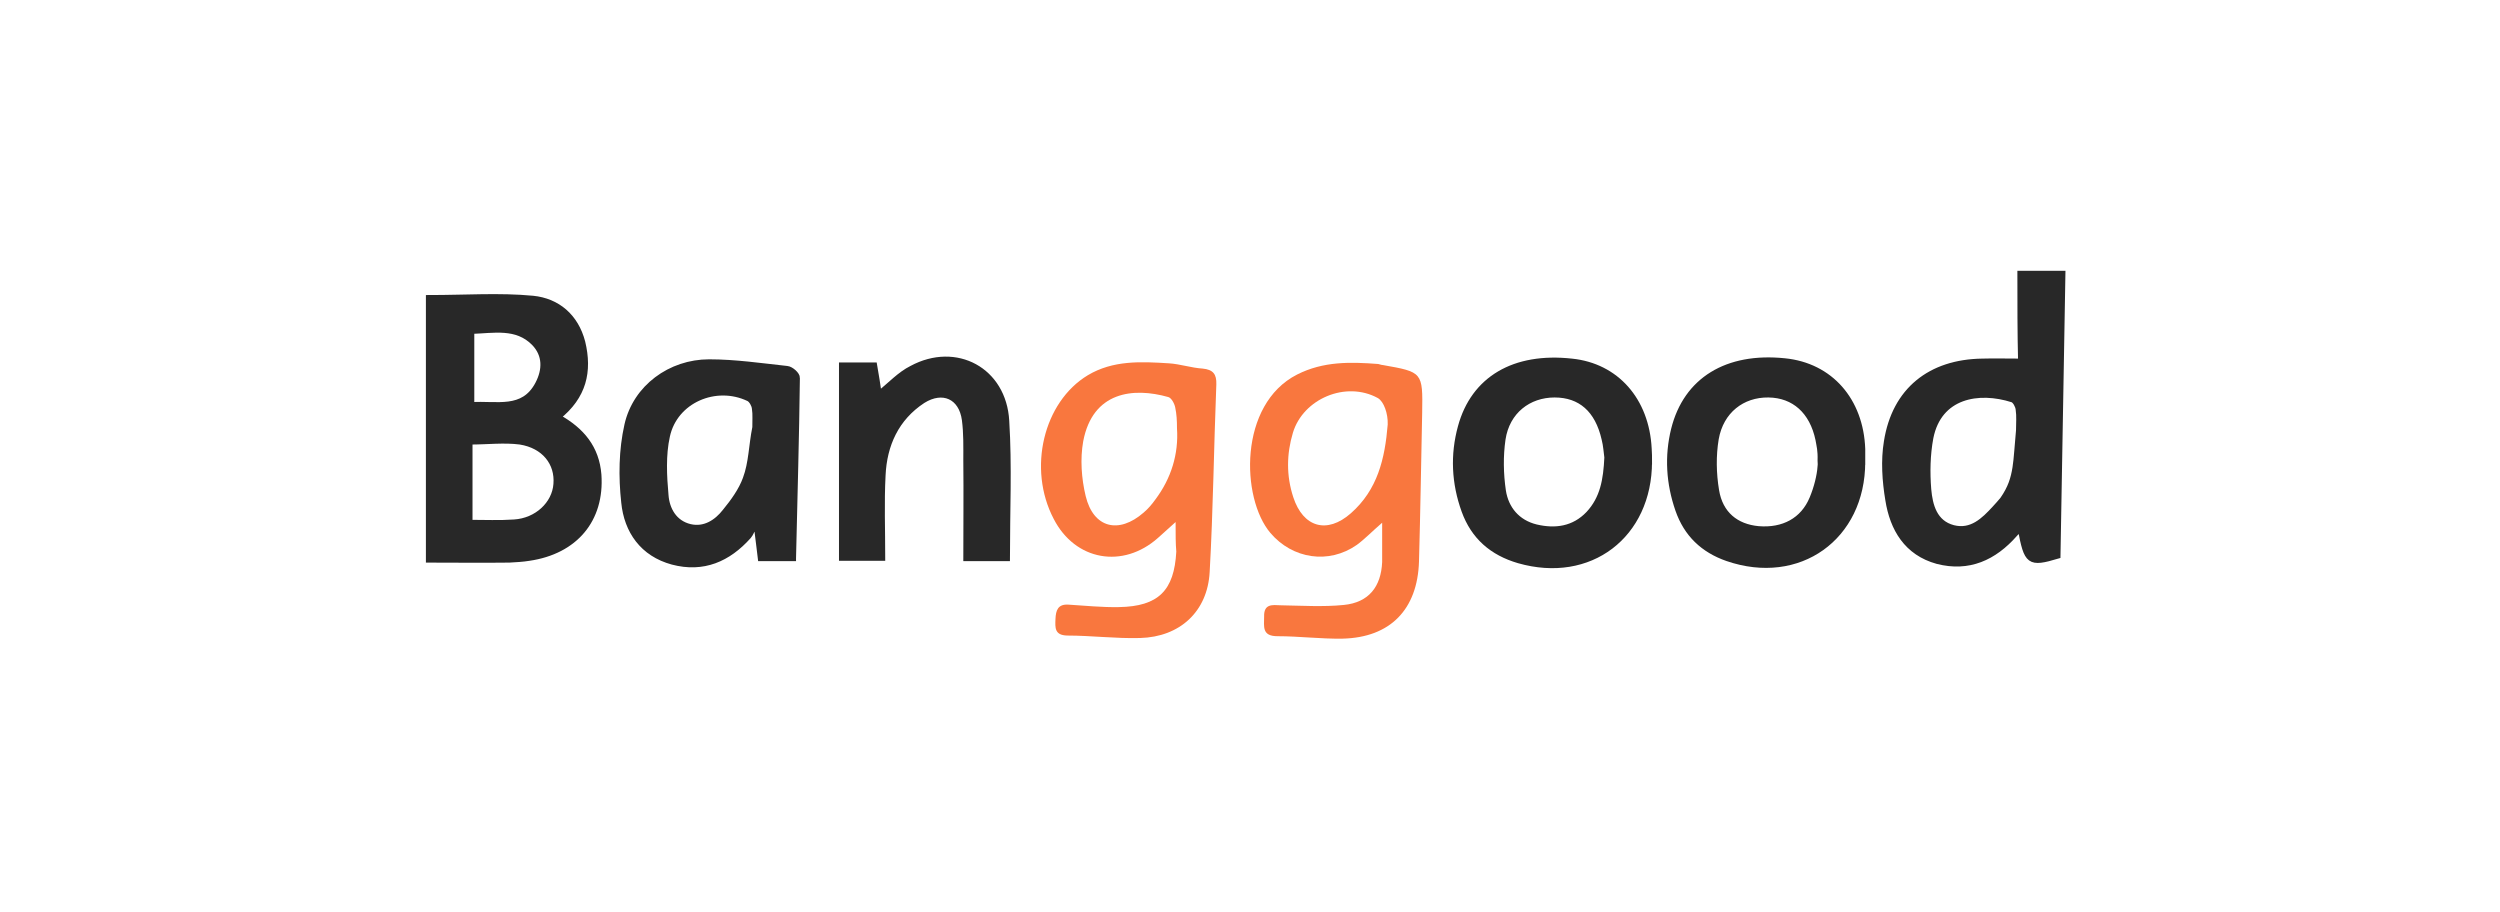
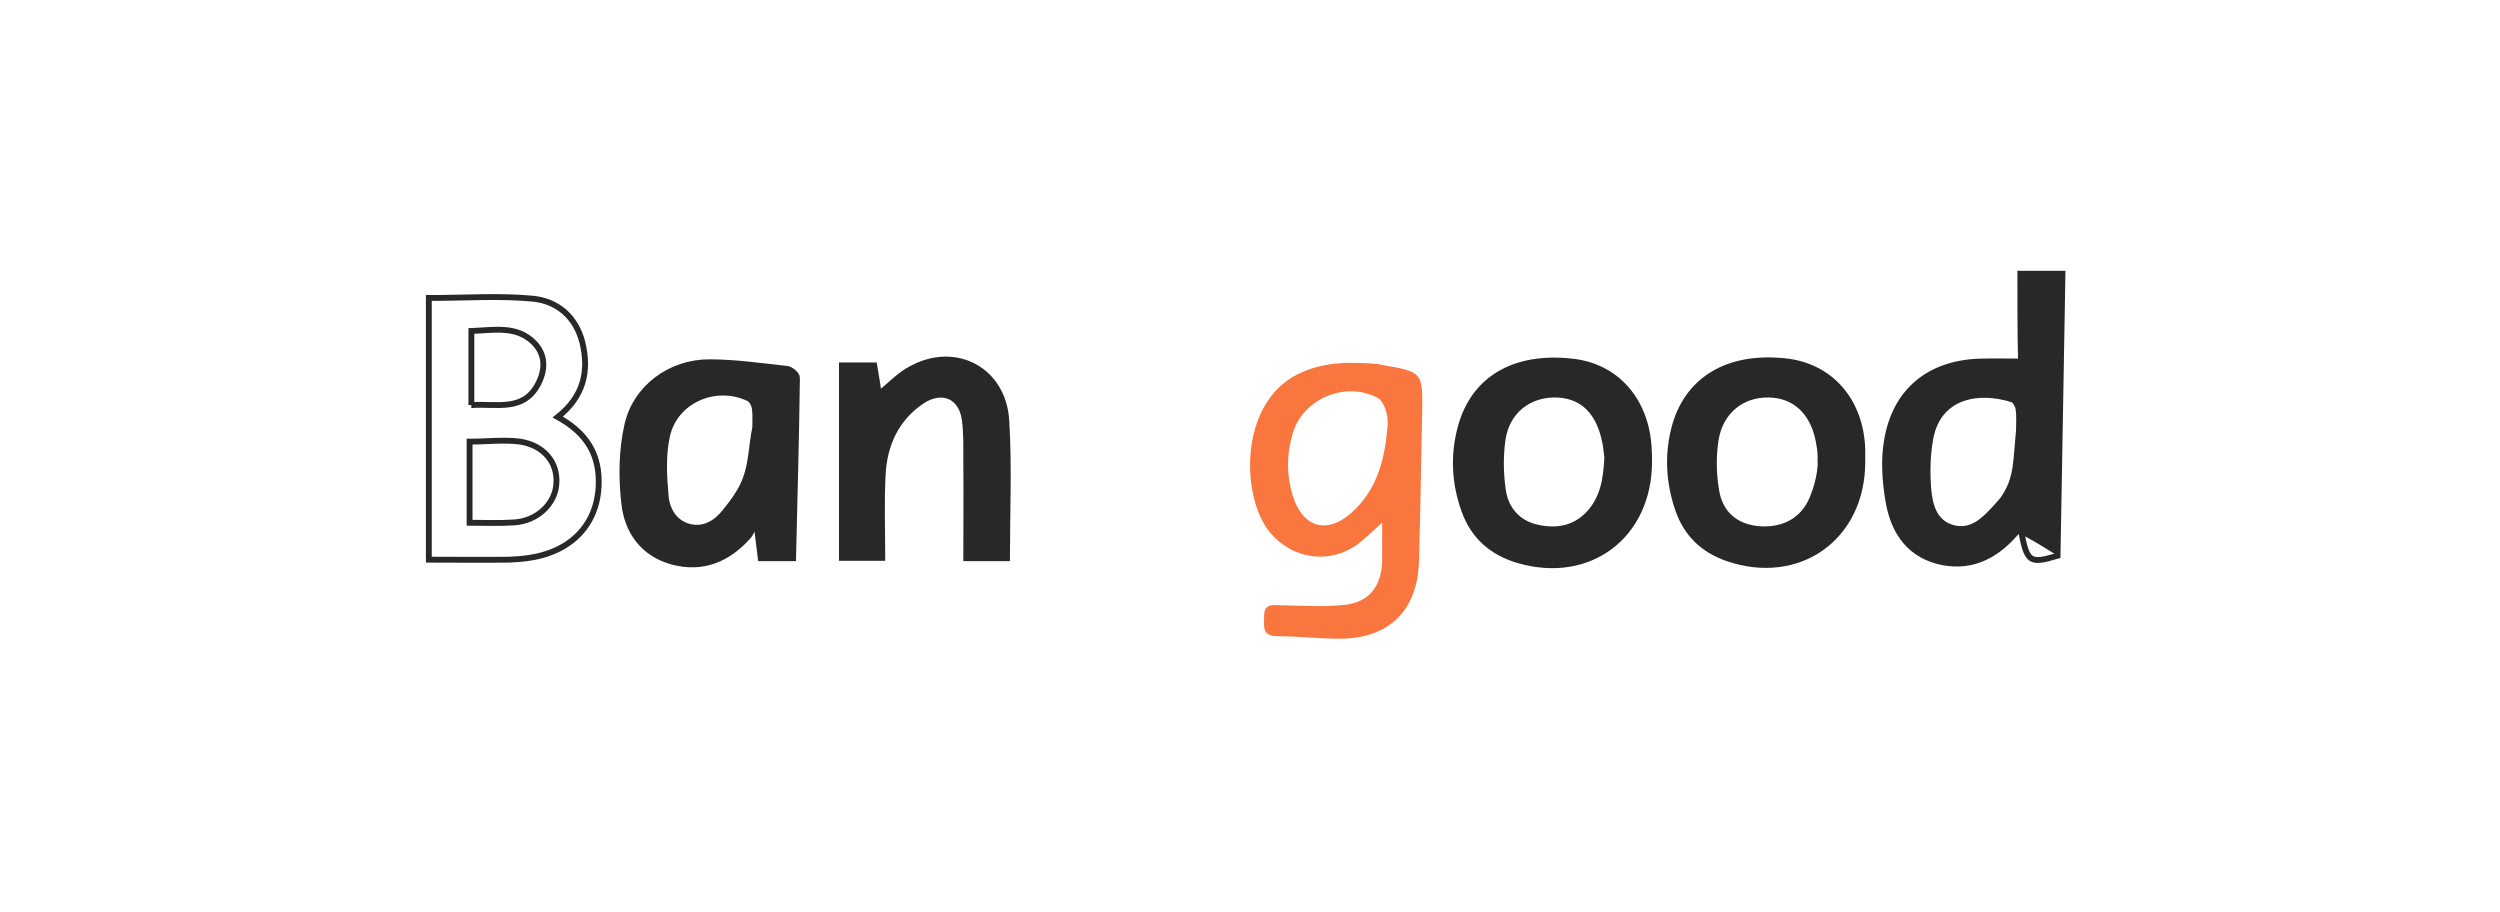
<svg xmlns="http://www.w3.org/2000/svg" width="137" height="50" viewBox="0 0 137 50" fill="none">
-   <path d="M30.564 22.854C31.892 23.586 32.681 24.567 32.797 26.012C32.97 28.475 31.507 30.207 28.986 30.574C28.64 30.631 28.273 30.65 27.908 30.67C26.426 30.689 24.924 30.67 23.5 30.67V16.329C25.521 16.329 27.369 16.194 29.197 16.367C30.545 16.502 31.545 17.348 31.912 18.754C32.296 20.351 31.988 21.718 30.564 22.854ZM25.733 24.201V28.647C26.581 28.647 27.37 28.685 28.178 28.628C29.429 28.55 30.41 27.627 30.488 26.529C30.584 25.374 29.834 24.412 28.505 24.201C27.619 24.085 26.715 24.201 25.733 24.201ZM25.83 22.199C27.216 22.102 28.679 22.584 29.487 21.045C29.892 20.275 29.911 19.446 29.276 18.792C28.314 17.811 27.043 18.099 25.831 18.138V22.199H25.83Z" fill="#282828" />
  <path d="M30.564 22.854C31.892 23.586 32.681 24.567 32.797 26.012C32.97 28.475 31.507 30.207 28.986 30.574C28.64 30.631 28.273 30.65 27.908 30.67C26.426 30.689 24.924 30.67 23.5 30.67V16.329C25.521 16.329 27.369 16.194 29.197 16.367C30.545 16.502 31.545 17.348 31.912 18.754C32.296 20.351 31.988 21.718 30.564 22.854ZM25.733 24.201V28.647C26.581 28.647 27.37 28.685 28.178 28.628C29.429 28.55 30.41 27.627 30.488 26.529C30.584 25.374 29.834 24.412 28.505 24.201C27.619 24.085 26.715 24.201 25.733 24.201ZM25.83 22.199C27.216 22.102 28.679 22.584 29.487 21.045C29.892 20.275 29.911 19.446 29.276 18.792C28.314 17.811 27.043 18.099 25.831 18.138V22.199H25.83Z" stroke="#282828" stroke-width="0.321" stroke-miterlimit="10" />
-   <path d="M64.422 28.609C63.96 29.033 63.709 29.244 63.46 29.475C61.536 31.188 58.917 30.726 57.743 28.436C56.3 25.683 57.185 22.026 59.61 20.564C60.996 19.736 62.517 19.813 64.057 19.91C64.672 19.948 65.288 20.16 65.904 20.198C66.482 20.256 66.674 20.506 66.655 21.065C66.52 24.491 66.482 27.918 66.29 31.343C66.174 33.518 64.653 34.904 62.479 34.963C61.15 35.001 59.804 34.828 58.475 34.828C57.782 34.809 57.821 34.385 57.84 33.923C57.859 33.442 57.975 33.096 58.553 33.134C59.477 33.191 60.401 33.288 61.324 33.269C63.48 33.231 64.347 32.364 64.461 30.227C64.423 29.785 64.423 29.323 64.423 28.61M64.499 23.47C64.499 23.047 64.48 22.7 64.403 22.335C64.365 22.124 64.192 21.797 64.017 21.757C62.112 21.218 59.879 21.449 59.36 24.183C59.187 25.145 59.263 26.223 59.495 27.185C59.918 28.936 61.304 29.283 62.671 28.09C62.921 27.878 63.133 27.628 63.325 27.358C64.172 26.223 64.595 24.894 64.499 23.47Z" fill="#F9773E" />
  <path d="M75.74 28.647C75.162 29.147 74.777 29.552 74.354 29.86C72.814 30.938 70.831 30.63 69.618 29.206C68.002 27.301 67.867 22.161 71.082 20.524C72.525 19.793 74.007 19.831 75.528 19.947C75.625 19.966 75.701 20.004 75.779 20.004C77.954 20.389 77.973 20.389 77.935 22.622C77.877 25.336 77.838 28.049 77.761 30.763C77.684 33.4 76.183 34.94 73.566 34.998C72.372 35.017 71.179 34.864 70.005 34.864C69.139 34.864 69.274 34.325 69.274 33.786C69.254 33.073 69.736 33.151 70.178 33.17C71.334 33.189 72.507 33.266 73.644 33.151C75.01 33.016 75.683 32.149 75.742 30.803V28.647H75.74ZM76.047 23.258C76.067 22.661 75.836 22.007 75.508 21.815C73.757 20.852 71.408 21.853 70.85 23.72C70.504 24.875 70.485 26.067 70.87 27.242C71.409 28.898 72.717 29.282 74.027 28.128C75.49 26.839 75.894 25.145 76.047 23.258Z" fill="#F9773E" />
-   <path d="M110.714 15H113.024C112.927 20.178 112.851 25.336 112.754 30.456C111.195 30.919 111.079 30.822 110.733 28.974C110.598 29.09 110.482 29.166 110.406 29.263C109.271 30.552 107.885 31.188 106.171 30.745C104.496 30.284 103.726 28.974 103.476 27.396C103.303 26.356 103.225 25.24 103.398 24.201C103.841 21.391 105.785 19.851 108.633 19.812C109.287 19.793 109.943 19.812 110.751 19.812C110.713 18.234 110.713 16.654 110.713 15M110.638 23.585C110.541 23.566 110.715 23.604 110.638 23.585C110.638 23.199 110.676 22.815 110.618 22.43C110.599 22.238 110.445 21.949 110.291 21.891C108.424 21.294 106.25 21.661 105.788 23.989C105.615 24.913 105.596 25.896 105.672 26.82C105.75 27.705 105.999 28.667 107.039 28.937C108.039 29.188 108.713 28.532 109.329 27.859C109.464 27.705 109.618 27.551 109.753 27.378C110.196 26.743 110.35 26.223 110.445 25.626C110.523 25.145 110.561 24.394 110.638 23.586" fill="#282828" />
+   <path d="M110.714 15H113.024C112.927 20.178 112.851 25.336 112.754 30.456C110.598 29.09 110.482 29.166 110.406 29.263C109.271 30.552 107.885 31.188 106.171 30.745C104.496 30.284 103.726 28.974 103.476 27.396C103.303 26.356 103.225 25.24 103.398 24.201C103.841 21.391 105.785 19.851 108.633 19.812C109.287 19.793 109.943 19.812 110.751 19.812C110.713 18.234 110.713 16.654 110.713 15M110.638 23.585C110.541 23.566 110.715 23.604 110.638 23.585C110.638 23.199 110.676 22.815 110.618 22.43C110.599 22.238 110.445 21.949 110.291 21.891C108.424 21.294 106.25 21.661 105.788 23.989C105.615 24.913 105.596 25.896 105.672 26.82C105.75 27.705 105.999 28.667 107.039 28.937C108.039 29.188 108.713 28.532 109.329 27.859C109.464 27.705 109.618 27.551 109.753 27.378C110.196 26.743 110.35 26.223 110.445 25.626C110.523 25.145 110.561 24.394 110.638 23.586" fill="#282828" />
  <path d="M110.638 23.585C110.541 23.566 110.715 23.604 110.638 23.585ZM110.638 23.585C110.638 23.199 110.676 22.815 110.618 22.43C110.599 22.238 110.445 21.949 110.291 21.891C108.424 21.294 106.25 21.661 105.788 23.989C105.615 24.913 105.596 25.896 105.672 26.82C105.75 27.705 105.999 28.667 107.039 28.937C108.039 29.188 108.713 28.532 109.329 27.859C109.464 27.705 109.618 27.551 109.753 27.378C110.196 26.743 110.35 26.223 110.445 25.626C110.523 25.145 110.561 24.394 110.638 23.586V23.585ZM110.714 15H113.024C112.927 20.178 112.851 25.336 112.754 30.456C111.195 30.919 111.079 30.822 110.733 28.974C110.598 29.09 110.482 29.166 110.406 29.263C109.271 30.552 107.885 31.188 106.171 30.745C104.496 30.284 103.726 28.974 103.476 27.396C103.303 26.356 103.225 25.24 103.398 24.201C103.841 21.391 105.785 19.851 108.633 19.812C109.287 19.793 109.943 19.812 110.751 19.812C110.713 18.234 110.713 16.654 110.713 15H110.714Z" stroke="#282828" stroke-width="0.321" stroke-miterlimit="10" />
  <path d="M43.462 30.591H41.69C41.633 30.072 41.555 29.552 41.498 29.052C41.42 28.994 41.344 28.955 41.268 28.917C41.19 29.071 41.133 29.244 41.017 29.379C39.901 30.63 38.534 31.227 36.859 30.784C35.223 30.341 34.358 29.09 34.204 27.531C34.05 26.126 34.069 24.663 34.377 23.296C34.839 21.237 36.744 19.851 38.861 19.851C40.285 19.851 41.711 20.062 43.135 20.216C43.346 20.235 43.693 20.543 43.673 20.716C43.635 23.969 43.538 27.242 43.462 30.59M41.382 23.451C41.344 23.451 41.42 23.47 41.382 23.451C41.382 23.086 41.42 22.719 41.363 22.373C41.344 22.181 41.19 21.911 41.036 21.834C39.227 20.967 36.974 21.93 36.552 23.893C36.32 24.932 36.379 26.087 36.475 27.145C36.532 27.915 36.937 28.666 37.804 28.877C38.612 29.07 39.286 28.627 39.748 28.03C40.191 27.49 40.634 26.876 40.864 26.239C41.191 25.373 41.191 24.392 41.383 23.449" fill="#282828" />
  <path d="M41.382 23.451C41.344 23.451 41.42 23.47 41.382 23.451ZM41.382 23.451C41.382 23.086 41.42 22.719 41.363 22.373C41.344 22.181 41.19 21.911 41.036 21.834C39.227 20.967 36.974 21.93 36.552 23.893C36.32 24.932 36.379 26.087 36.475 27.145C36.532 27.915 36.937 28.666 37.804 28.877C38.612 29.07 39.286 28.627 39.748 28.03C40.191 27.49 40.634 26.876 40.864 26.239C41.191 25.373 41.191 24.392 41.383 23.449L41.382 23.451ZM43.462 30.591H41.69C41.633 30.072 41.555 29.552 41.498 29.052C41.42 28.994 41.344 28.955 41.268 28.917C41.19 29.071 41.133 29.244 41.017 29.379C39.901 30.63 38.534 31.227 36.859 30.784C35.223 30.341 34.358 29.09 34.204 27.531C34.05 26.126 34.069 24.663 34.377 23.296C34.839 21.237 36.744 19.851 38.861 19.851C40.285 19.851 41.711 20.062 43.135 20.216C43.346 20.235 43.693 20.543 43.673 20.716C43.635 23.969 43.538 27.242 43.462 30.59V30.591Z" stroke="#282828" stroke-width="0.321" stroke-miterlimit="10" />
  <path d="M102.054 25.318C102.054 29.456 98.569 31.939 94.662 30.592C93.334 30.13 92.429 29.263 91.967 27.936C91.467 26.493 91.37 25.01 91.737 23.528C92.41 20.832 94.643 19.467 97.801 19.794C100.302 20.044 101.958 21.95 102.055 24.605V25.318H102.054ZM99.763 25.587C99.782 25.452 99.763 25.317 99.763 25.24C99.782 24.663 99.706 24.432 99.647 24.085C99.32 22.526 98.319 21.64 96.914 21.621C95.469 21.602 94.296 22.507 94.026 24.047C93.872 24.971 93.891 25.952 94.045 26.876C94.257 28.185 95.142 28.878 96.355 28.993C97.722 29.109 98.819 28.531 99.319 27.319C99.57 26.722 99.724 26.068 99.762 25.587" fill="#282828" />
  <path d="M102.054 25.318C102.054 29.456 98.569 31.939 94.662 30.592C93.334 30.13 92.429 29.263 91.967 27.936C91.467 26.493 91.37 25.01 91.737 23.528C92.41 20.832 94.643 19.467 97.801 19.794C100.302 20.044 101.958 21.95 102.055 24.605V25.318H102.054ZM99.763 25.587C99.782 25.452 99.763 25.317 99.763 25.24C99.782 24.663 99.706 24.432 99.647 24.085C99.32 22.526 98.319 21.64 96.914 21.621C95.469 21.602 94.296 22.507 94.026 24.047C93.872 24.971 93.891 25.952 94.045 26.876C94.257 28.185 95.142 28.878 96.355 28.993C97.722 29.109 98.819 28.531 99.319 27.319C99.57 26.722 99.724 26.068 99.762 25.587H99.763Z" stroke="#282828" stroke-width="0.321" stroke-miterlimit="10" />
  <path d="M90.37 25.299C90.37 29.34 87.117 31.825 83.228 30.707C81.785 30.284 80.765 29.418 80.246 27.974C79.706 26.472 79.63 24.932 80.053 23.393C80.766 20.775 82.979 19.465 86.136 19.813C88.562 20.064 90.217 21.93 90.352 24.586C90.371 24.818 90.371 25.048 90.371 25.299M88.079 25.067C88.041 24.817 88.022 24.413 87.925 24.047C87.56 22.45 86.616 21.621 85.192 21.621C83.768 21.621 82.574 22.526 82.343 24.066C82.208 24.99 82.227 25.971 82.362 26.895C82.516 27.896 83.151 28.646 84.171 28.896C85.23 29.147 86.251 29.012 87.059 28.165C87.848 27.317 88.021 26.298 88.079 25.066" fill="#282828" />
  <path d="M90.37 25.299C90.37 29.34 87.117 31.825 83.228 30.707C81.785 30.284 80.765 29.418 80.246 27.974C79.706 26.472 79.63 24.932 80.053 23.393C80.766 20.775 82.979 19.465 86.136 19.813C88.562 20.064 90.217 21.93 90.352 24.586C90.371 24.818 90.371 25.048 90.371 25.299H90.37ZM88.079 25.067C88.041 24.817 88.022 24.413 87.925 24.047C87.56 22.45 86.616 21.621 85.192 21.621C83.768 21.621 82.574 22.526 82.343 24.066C82.208 24.99 82.227 25.971 82.362 26.895C82.516 27.896 83.151 28.646 84.171 28.896C85.23 29.147 86.251 29.012 87.059 28.165C87.848 27.317 88.021 26.298 88.079 25.066V25.067Z" stroke="#282828" stroke-width="0.321" stroke-miterlimit="10" />
  <path d="M55.183 30.591H52.95C52.95 28.801 52.969 27.031 52.95 25.24C52.95 24.489 52.969 23.739 52.872 23.007C52.699 21.718 51.66 21.256 50.563 21.948C49.099 22.91 48.445 24.374 48.369 26.048C48.291 27.531 48.35 29.031 48.35 30.572H46.137V20.024H47.908C48.005 20.562 48.081 21.083 48.159 21.602C48.813 21.083 49.314 20.524 49.968 20.197C52.394 18.889 54.992 20.294 55.146 23.065C55.3 25.529 55.184 28.012 55.184 30.591" fill="#282828" />
  <path d="M55.183 30.591H52.95C52.95 28.801 52.969 27.031 52.95 25.24C52.95 24.489 52.969 23.739 52.872 23.007C52.699 21.718 51.66 21.256 50.563 21.948C49.099 22.91 48.445 24.374 48.369 26.048C48.291 27.531 48.35 29.031 48.35 30.572H46.137V20.024H47.908C48.005 20.562 48.081 21.083 48.159 21.602C48.813 21.083 49.314 20.524 49.968 20.197C52.394 18.889 54.992 20.294 55.146 23.065C55.3 25.529 55.184 28.012 55.184 30.591H55.183Z" stroke="#282828" stroke-width="0.321" stroke-miterlimit="10" />
</svg>